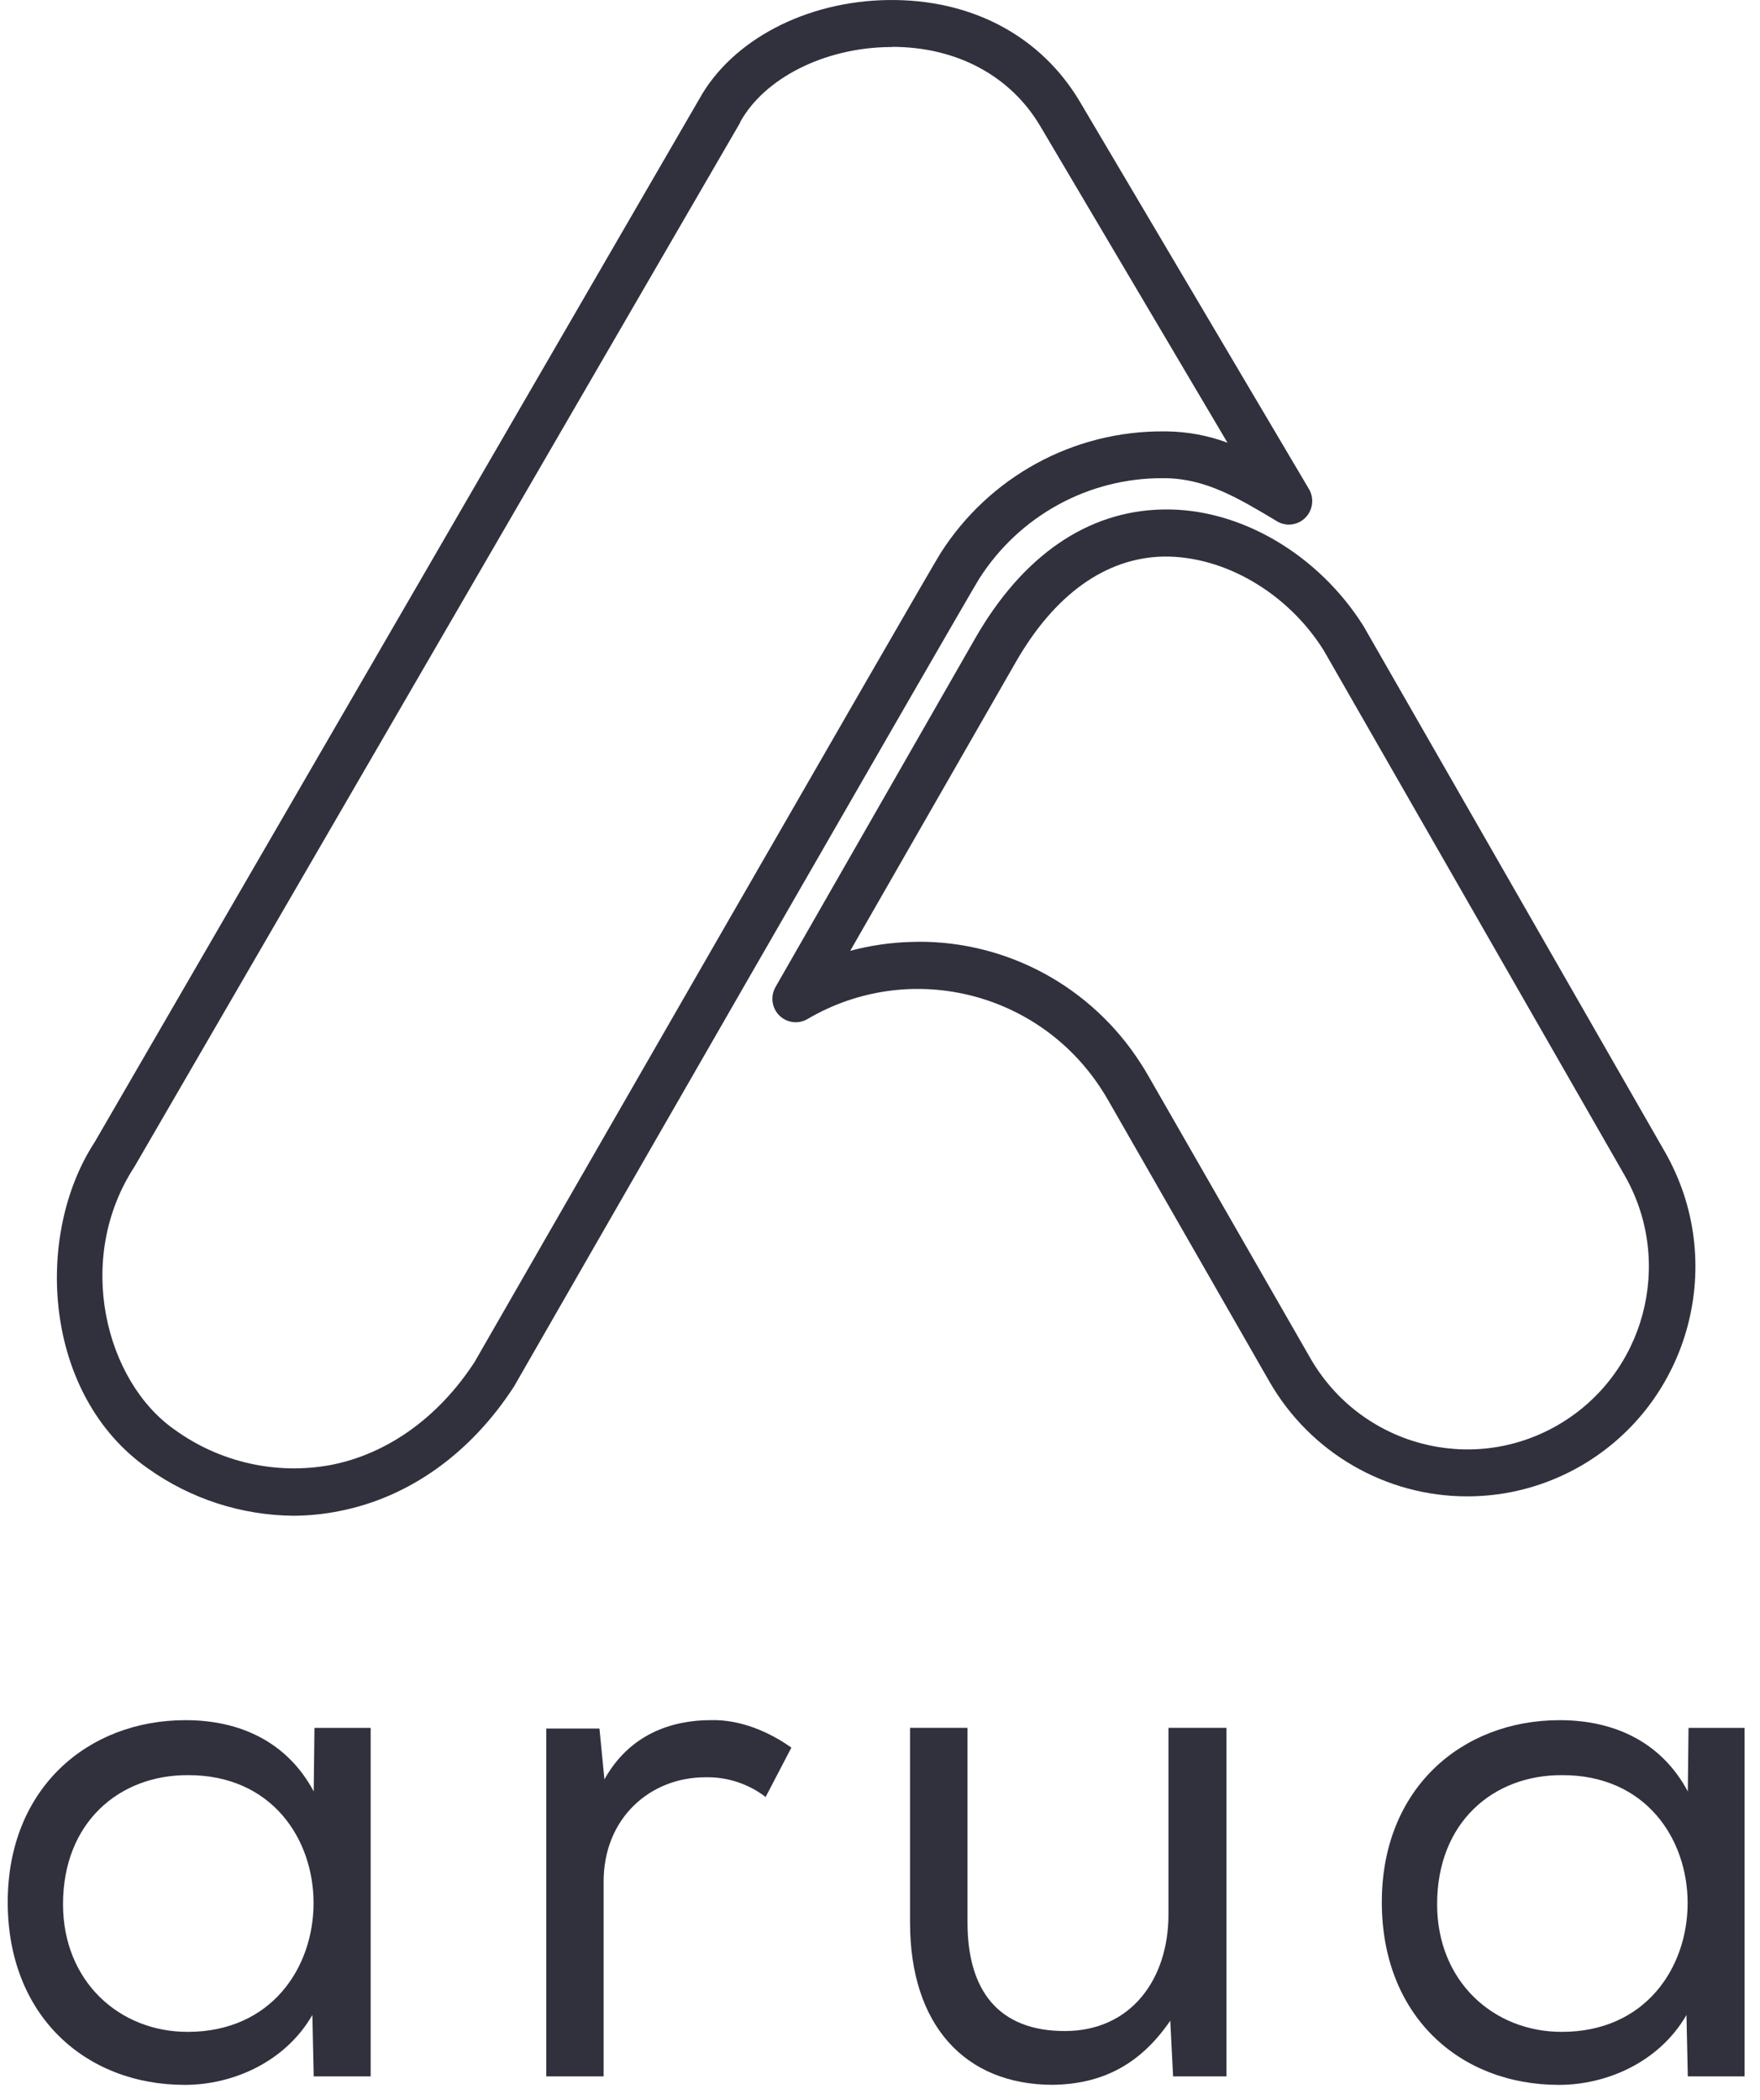
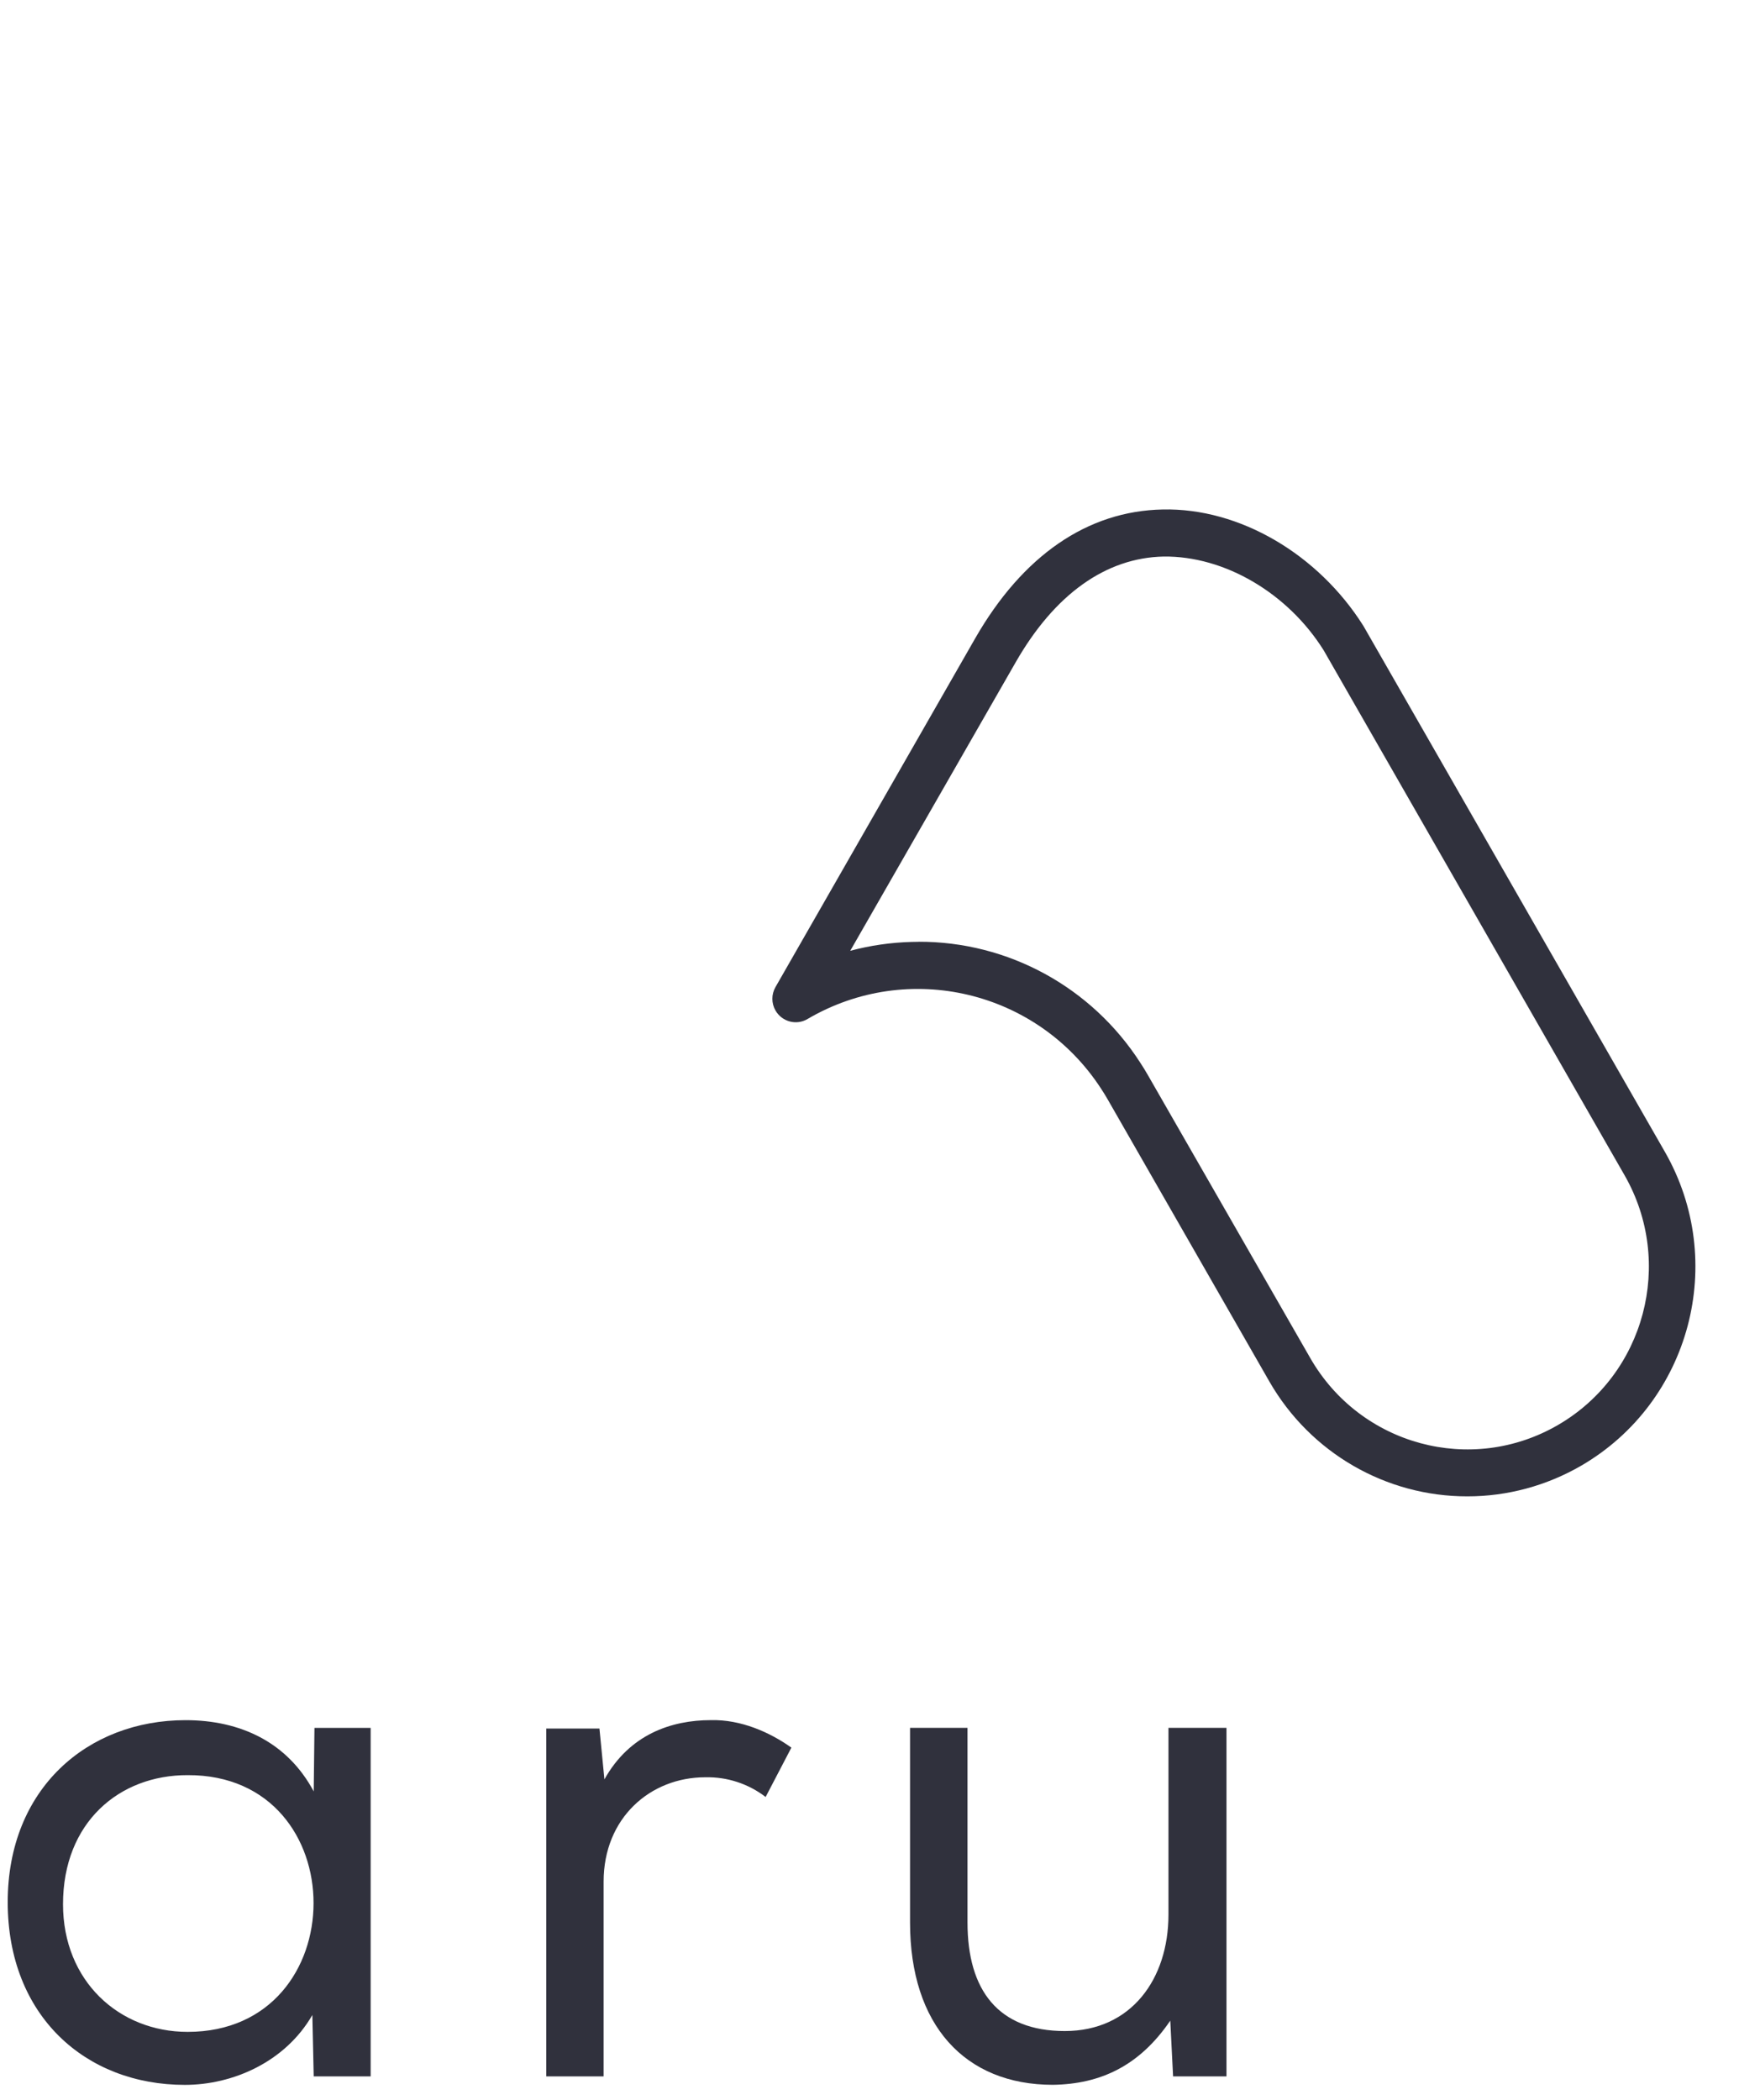
<svg xmlns="http://www.w3.org/2000/svg" width="57" height="68" viewBox="0 0 57 68" fill="none">
  <path d="M47.527 48.446C44.886 48.452 42.441 47.037 41.116 44.738L35.869 35.586C35.803 35.473 35.735 35.36 35.665 35.255C33.599 32.069 29.416 31.076 26.152 32.992C25.792 33.205 25.329 33.082 25.117 32.719C24.98 32.483 24.98 32.192 25.116 31.956L31.58 20.672C33.12 17.986 35.221 16.542 37.656 16.495C40.148 16.44 42.695 17.945 44.157 20.267L53.916 37.286C55.957 40.842 54.749 45.392 51.216 47.449C50.092 48.102 48.816 48.448 47.52 48.446H47.527ZM29.746 30.49C32.646 30.481 35.351 31.956 36.929 34.406C37.013 34.532 37.098 34.671 37.179 34.813L42.434 43.967C44.058 46.797 47.651 47.767 50.462 46.133C53.272 44.5 54.236 40.879 52.613 38.049L42.87 21.056C41.707 19.198 39.654 17.996 37.687 18.019C35.817 18.056 34.159 19.237 32.898 21.435L27.536 30.783C28.184 30.61 28.849 30.514 29.519 30.496L29.746 30.492V30.49Z" fill="#30313D" />
-   <path d="M9.519 49.074C7.823 49.062 6.172 48.528 4.788 47.54C1.402 45.171 1.088 40.005 3.068 36.974L22.645 3.209C23.701 1.297 26.101 0.038 28.76 0.001C31.473 -0.036 33.726 1.172 34.989 3.319L42.392 15.833C42.605 16.194 42.488 16.66 42.128 16.877C41.889 17.02 41.593 17.02 41.356 16.877L41.31 16.848C40.1 16.126 39.056 15.499 37.745 15.482H37.678C35.267 15.464 33.016 16.692 31.714 18.735C31.316 19.363 17.336 43.684 16.648 44.888C15.241 47.06 13.244 48.479 11.002 48.92C10.513 49.02 10.017 49.07 9.519 49.074ZM28.892 1.523H28.791C26.692 1.552 24.755 2.53 23.97 3.955V3.971L4.353 37.776C2.394 40.778 3.429 44.73 5.65 46.283C7.115 47.345 8.945 47.759 10.721 47.429C12.556 47.07 14.209 45.883 15.372 44.093C15.496 43.875 30.117 18.436 30.462 17.908C32.039 15.433 34.768 13.946 37.689 13.967H37.782C38.455 13.975 39.122 14.098 39.754 14.334L33.697 4.095C32.731 2.454 30.983 1.517 28.892 1.517V1.523Z" fill="#30313D" />
  <path d="M10.16 67.225L10.116 65.238C9.232 66.768 7.53 67.5 5.987 67.5C2.768 67.5 0.25 65.261 0.25 61.584C0.25 57.907 2.836 55.692 6.01 55.692C7.78 55.692 9.305 56.401 10.16 57.999L10.184 55.942H12.004V67.225H10.16ZM2.041 61.651C2.041 64.139 3.855 65.784 6.078 65.784C11.505 65.784 11.523 57.449 6.078 57.472C3.863 57.466 2.041 59.002 2.041 61.651Z" fill="#30313D" />
  <path d="M19.575 57.609C20.39 56.147 21.751 55.691 23.023 55.691C23.992 55.667 24.928 56.081 25.63 56.581L24.796 58.179C24.236 57.75 23.548 57.525 22.844 57.541C21.053 57.541 19.549 58.864 19.549 60.919V67.225H17.691V55.964H19.414L19.575 57.609Z" fill="#30313D" />
  <path d="M37.992 67.225L37.901 65.421C36.904 66.881 35.65 67.474 34.1 67.498C31.243 67.498 29.473 65.556 29.473 62.244V55.94H31.334V62.244C31.334 64.438 32.332 65.757 34.485 65.757C36.639 65.757 37.842 64.067 37.842 61.99V55.94H39.721V67.225H37.992Z" fill="#30313D" />
-   <path d="M54.662 67.225L54.618 65.238C53.734 66.768 52.032 67.5 50.489 67.5C47.268 67.5 44.752 65.261 44.752 61.584C44.752 57.907 47.338 55.692 50.513 55.692C52.282 55.692 53.807 56.401 54.662 57.999L54.685 55.942H56.5V67.225H54.662ZM46.543 61.651C46.543 64.139 48.357 65.784 50.58 65.784C56.007 65.784 56.023 57.449 50.58 57.472C48.357 57.466 46.543 59.002 46.543 61.651Z" fill="#30313D" />
</svg>